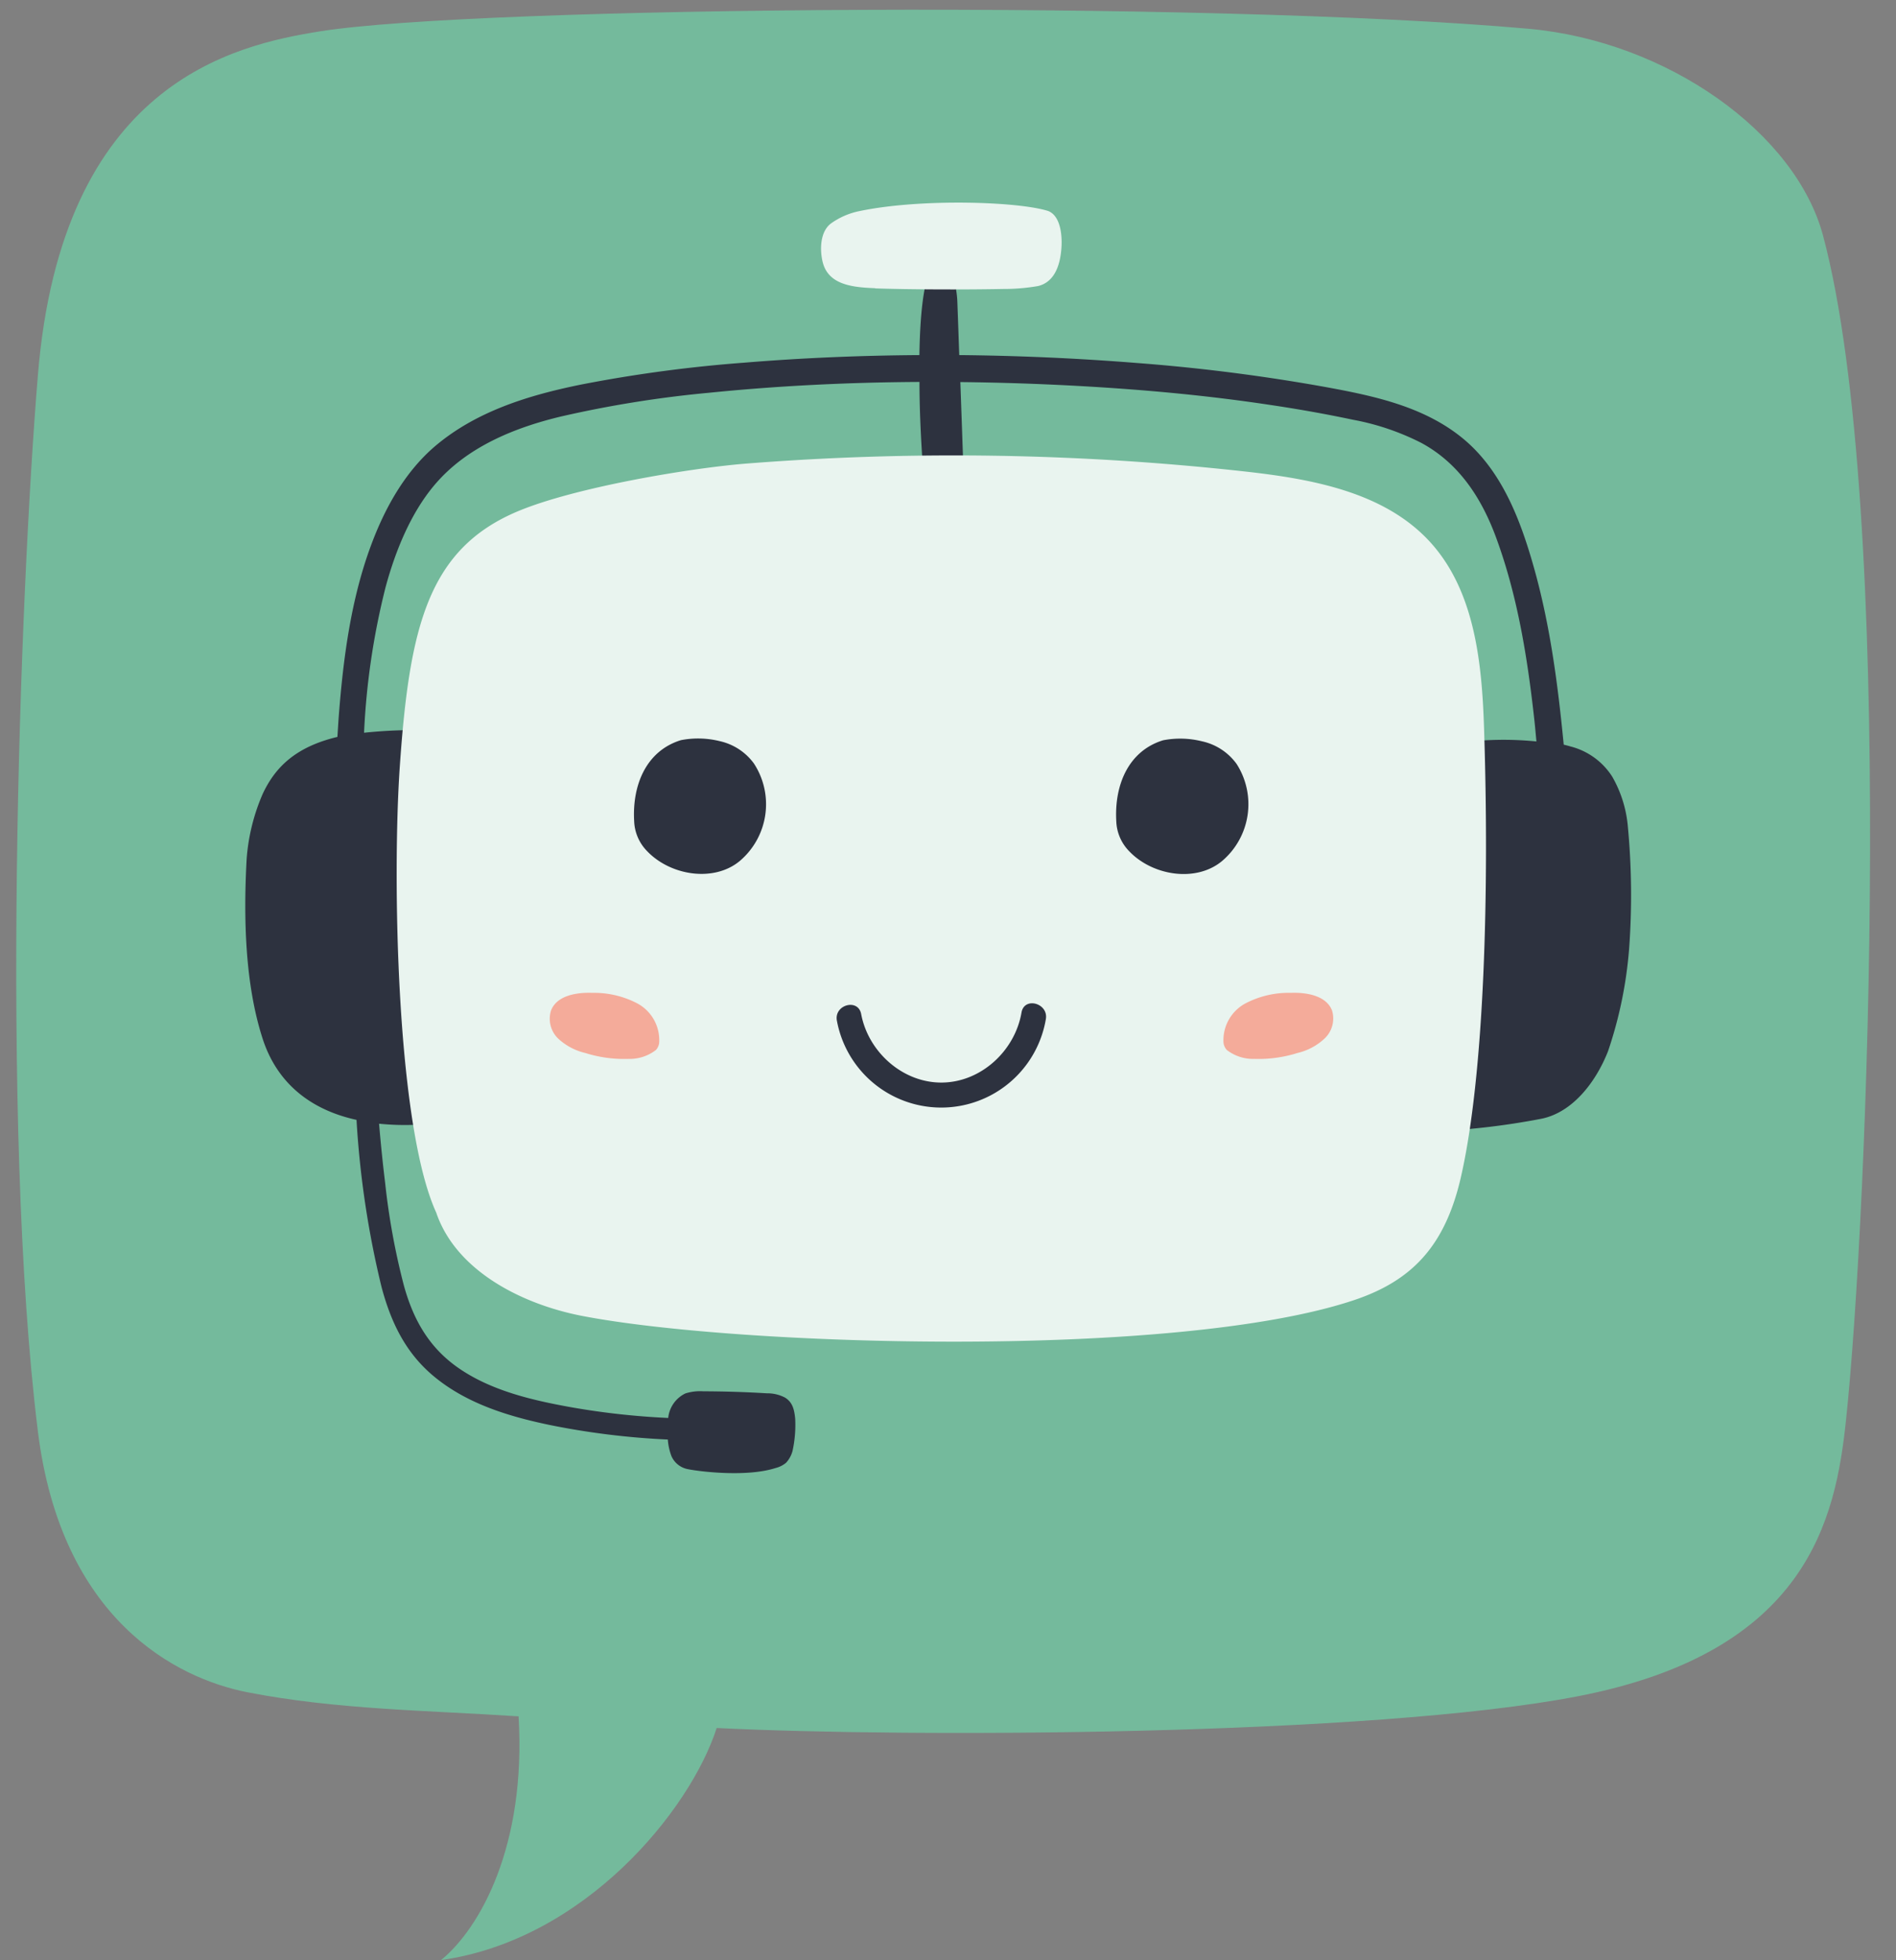
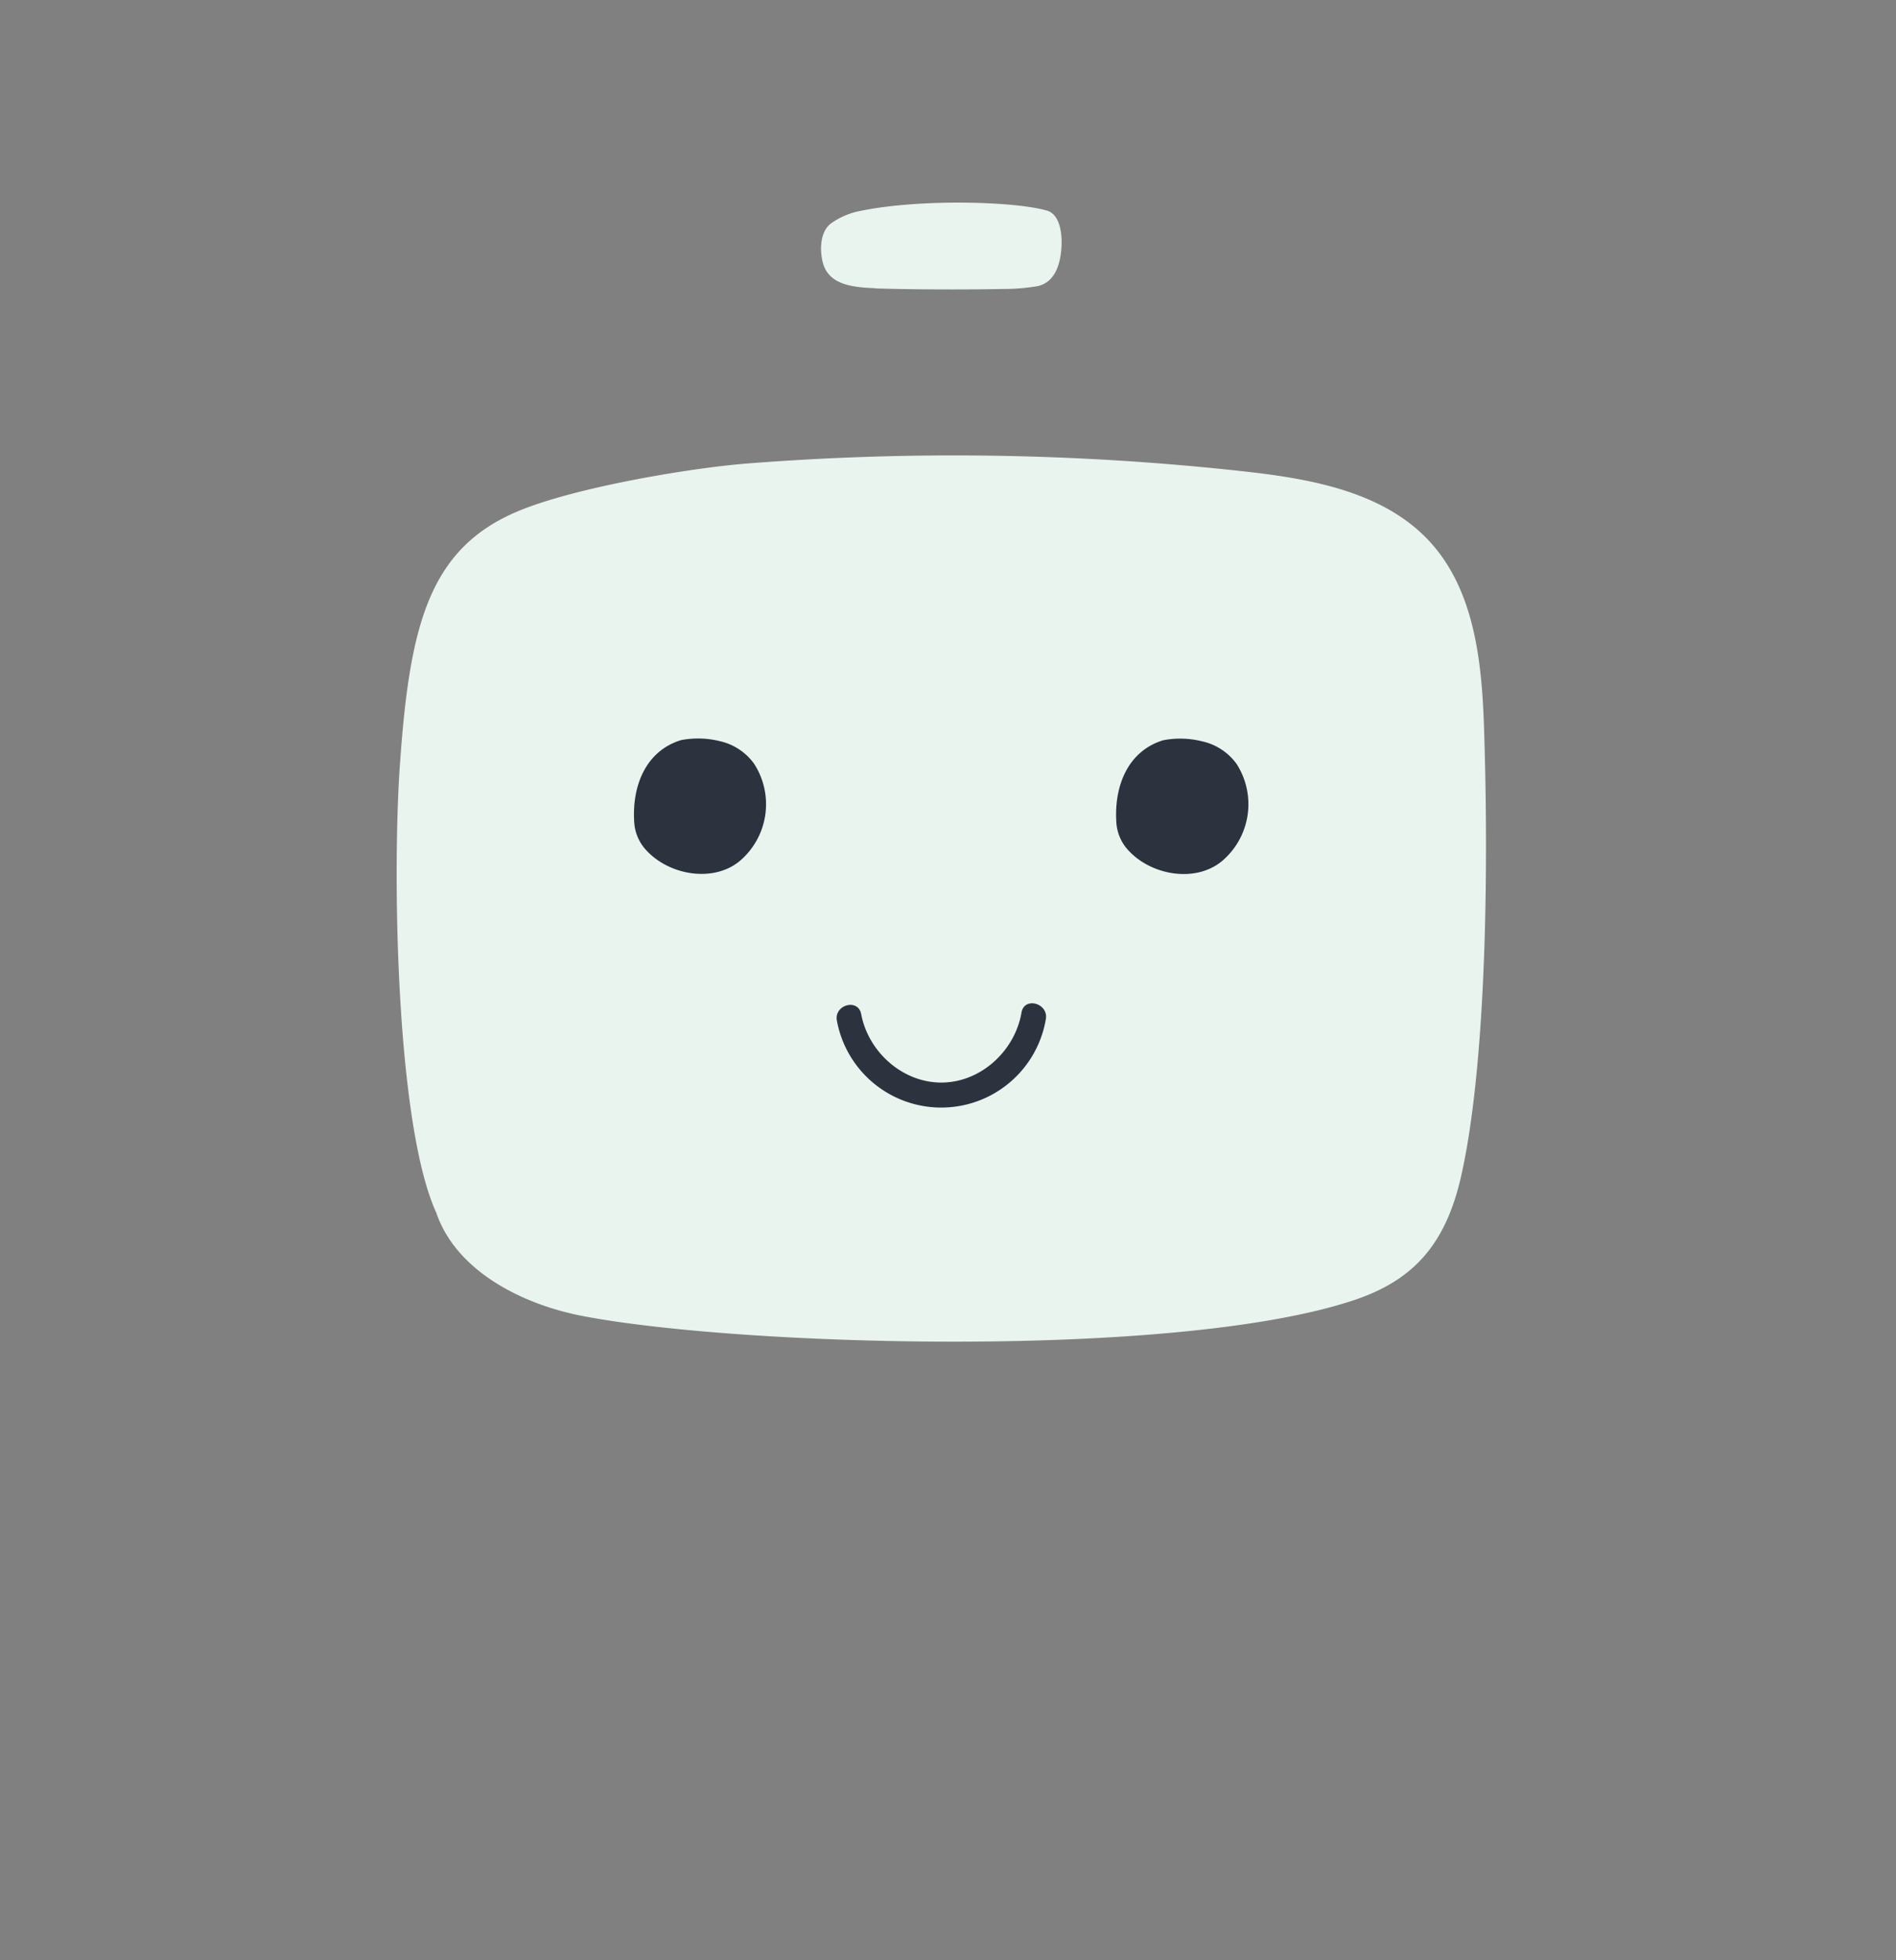
<svg xmlns="http://www.w3.org/2000/svg" height="301.5" preserveAspectRatio="xMidYMid meet" version="1.0" viewBox="-2.5 -1.5 291.8 301.5" width="291.8" zoomAndPan="magnify">
  <rect x="-2.5" y="-1.5" width="291.8" height="301.5" fill="#808080" stroke="none" />
  <g data-name="Layer 2">
    <g data-name="Layer 1">
      <g>
        <g id="change1_1">
-           <path d="M278.08,34.77C273.88,19,254.17,4.83,232.7,2.92c-49.36-4.38-161.58-3.5-186,.41C33.48,5.45,7,11.26,3.33,56.23.55,90-2.51,171.35,3.32,218.59c3.58,29.06,21.32,38.07,32.24,40.21,13.73,2.69,27.87,2.79,41.75,3.71,1.2,19.93-5.94,32.6-11.93,37.49,22.11-3.1,38.35-23.05,42.42-35.7,29.35,1.48,100.7,1.26,132.49-4.87C275.73,252.6,280,232.13,281.6,217,285,185.22,289.26,76.6,278.08,34.77Z" fill="#74ba9c" />
-         </g>
+           </g>
        <g id="change2_1">
-           <path d="M248,125.31a18.6,18.6,0,0,0-2.37-7.34,10.75,10.75,0,0,0-6.47-4.66c-.3-.1-.66-.18-1-.27-.89-9.18-2.08-18.36-4.59-27.25-2-7.09-4.77-14.5-10.47-19.46C217,61.06,209,59.4,201.32,58a286.74,286.74,0,0,0-28.92-3.67q-13.59-1.08-27.27-1.21c-.09-2.72-.19-5.45-.29-8.17s-1.07-6.58-3.24-6.12c-1.81,1.18-2.49,7.23-2.6,14.29-9,.06-18,.43-27,1.17a215.17,215.17,0,0,0-25,3.35c-8.07,1.63-16.24,4.11-22.62,9.56-4.65,4-7.72,9.6-9.81,15.27-3.08,8.33-4.25,17.35-4.93,26.16-.08,1.07-.14,2.14-.21,3.22-6.38,1.53-9.55,4.6-11.5,8.77a30.68,30.68,0,0,0-2.47,10c-.5,9.07-.26,19.32,2.49,27.74,2.06,6.29,6.81,10.73,14.42,12.4a144,144,0,0,0,3.85,25.71c1.4,5.25,3.57,9.9,7.78,13.51,5.06,4.33,11.55,6.34,18,7.69a118.28,118.28,0,0,0,18.28,2.26,9,9,0,0,0,.56,2.56,3.46,3.46,0,0,0,2.54,2c2.08.41,9.09,1.22,13.46-.17a4.1,4.1,0,0,0,1.63-.81,4.35,4.35,0,0,0,1-1.81,18.67,18.67,0,0,0,.41-5c-.14-1.42-.41-2.5-1.56-3.22a5.84,5.84,0,0,0-2.8-.66c-3.26-.2-6.53-.3-9.79-.31a7.48,7.48,0,0,0-2.75.33,4.7,4.7,0,0,0-2.64,3.77,116.73,116.73,0,0,1-14.79-1.62c-6.06-1.08-12.56-2.57-17.67-6.19-4.44-3.15-6.79-7.4-8.21-12.52a108,108,0,0,1-2.9-15.87c-.37-3-.67-6-.93-9.06a39.2,39.2,0,0,0,5.28.18l5.52-60.54a75,75,0,0,0-13.11.22,111.77,111.77,0,0,1,3.31-22.38c1.51-5.59,3.87-11.38,7.5-15.69,4.91-5.85,12.3-8.86,19.57-10.59a173.27,173.27,0,0,1,22.66-3.63c10.76-1.09,21.6-1.61,32.44-1.67,0,5.09.32,10.31.61,14.36l6.17-.4q-.24-7-.49-13.94,9.3.1,18.58.62c9.59.54,19.17,1.41,28.67,2.83,4.42.65,8.82,1.42,13.2,2.35a38.53,38.53,0,0,1,10.5,3.56c5.86,3.17,9.34,8.6,11.57,14.74,3.29,9,4.8,18.55,5.84,28.05.11,1,.2,2.09.3,3.13a50.6,50.6,0,0,0-11.65.18l-5.19,59.84a112.87,112.87,0,0,0,17.69-2c4.71-1,8.28-5.57,10.17-10.37a64.37,64.37,0,0,0,3.25-15.82A112.29,112.29,0,0,0,248,125.31Z" fill="#2d323f" />
-         </g>
+           </g>
        <g id="change3_1">
          <path d="M222.27,179.86c-2.45,10.38-7.53,15.68-16.42,18.64-27.27,9.1-94.54,7.09-118.73,2.42-9.4-1.81-19.47-7-22.48-15.89-6.17-13.47-6.77-51.8-5.61-68.63C60.51,95,63.36,82.94,77.21,77.14c8.81-3.69,26.57-6.66,35.25-7.34A407.25,407.25,0,0,1,188.87,71c10.44,1.15,21.71,3.15,28.77,10.92,6.82,7.51,7.93,18.47,8.26,28.61C226.71,135.18,226,163.88,222.27,179.86Zm-90.08-137c5.25.18,13.8.21,19.74.09a30.84,30.84,0,0,0,5.33-.45c2.44-.59,3.34-3,3.57-5.54.19-1.92,0-5.2-2-6-4.64-1.48-19.65-1.95-29,0a11.37,11.37,0,0,0-4.41,1.89c-1.66,1.21-1.79,3.91-1.32,5.91C124.93,42.21,128.42,42.7,132.19,42.83Z" fill="#e9f4ef" />
        </g>
        <g id="change2_2">
          <path d="M158.46,155.26a16.33,16.33,0,0,1-32.16.24c-.46-2.45,3.28-3.49,3.74-1,1.1,5.82,6.4,10.58,12.44,10.52s11.23-4.92,12.23-10.76C155.13,151.76,158.88,152.81,158.46,155.26ZM108.3,112.51a13.84,13.84,0,0,0-6-.16c-5.34,1.64-7.52,6.89-7.2,12.47a6.93,6.93,0,0,0,2,4.61c3.59,3.76,10.26,4.82,14.25,1.51a11.45,11.45,0,0,0,2.18-15A8.89,8.89,0,0,0,108.3,112.51ZM187.81,116a8.91,8.91,0,0,0-5.31-3.47,13.84,13.84,0,0,0-6-.16c-5.34,1.64-7.52,6.89-7.2,12.47a6.93,6.93,0,0,0,2,4.61c3.59,3.76,10.26,4.82,14.26,1.51A11.46,11.46,0,0,0,187.81,116Z" fill="#2d323f" />
        </g>
        <g id="change4_1">
-           <path d="M201.33,158.27a9.14,9.14,0,0,1-4.14,2.2,20,20,0,0,1-6.65.91A6.6,6.6,0,0,1,186.3,160a2,2,0,0,1-.5-1.13,6.42,6.42,0,0,1,3.33-6,14.29,14.29,0,0,1,7-1.65c2.46-.09,5.46.41,6.37,2.7A4.23,4.23,0,0,1,201.33,158.27Zm-105.7-5.4a14.34,14.34,0,0,0-6.95-1.65c-2.47-.09-5.47.41-6.37,2.7a4.24,4.24,0,0,0,1.11,4.35,9.23,9.23,0,0,0,4.15,2.2,19.91,19.91,0,0,0,6.65.91A6.6,6.6,0,0,0,98.46,160a1.94,1.94,0,0,0,.49-1.13A6.41,6.41,0,0,0,95.63,152.87Z" fill="#f4ab9a" />
-         </g>
+           </g>
      </g>
    </g>
  </g>
</svg>